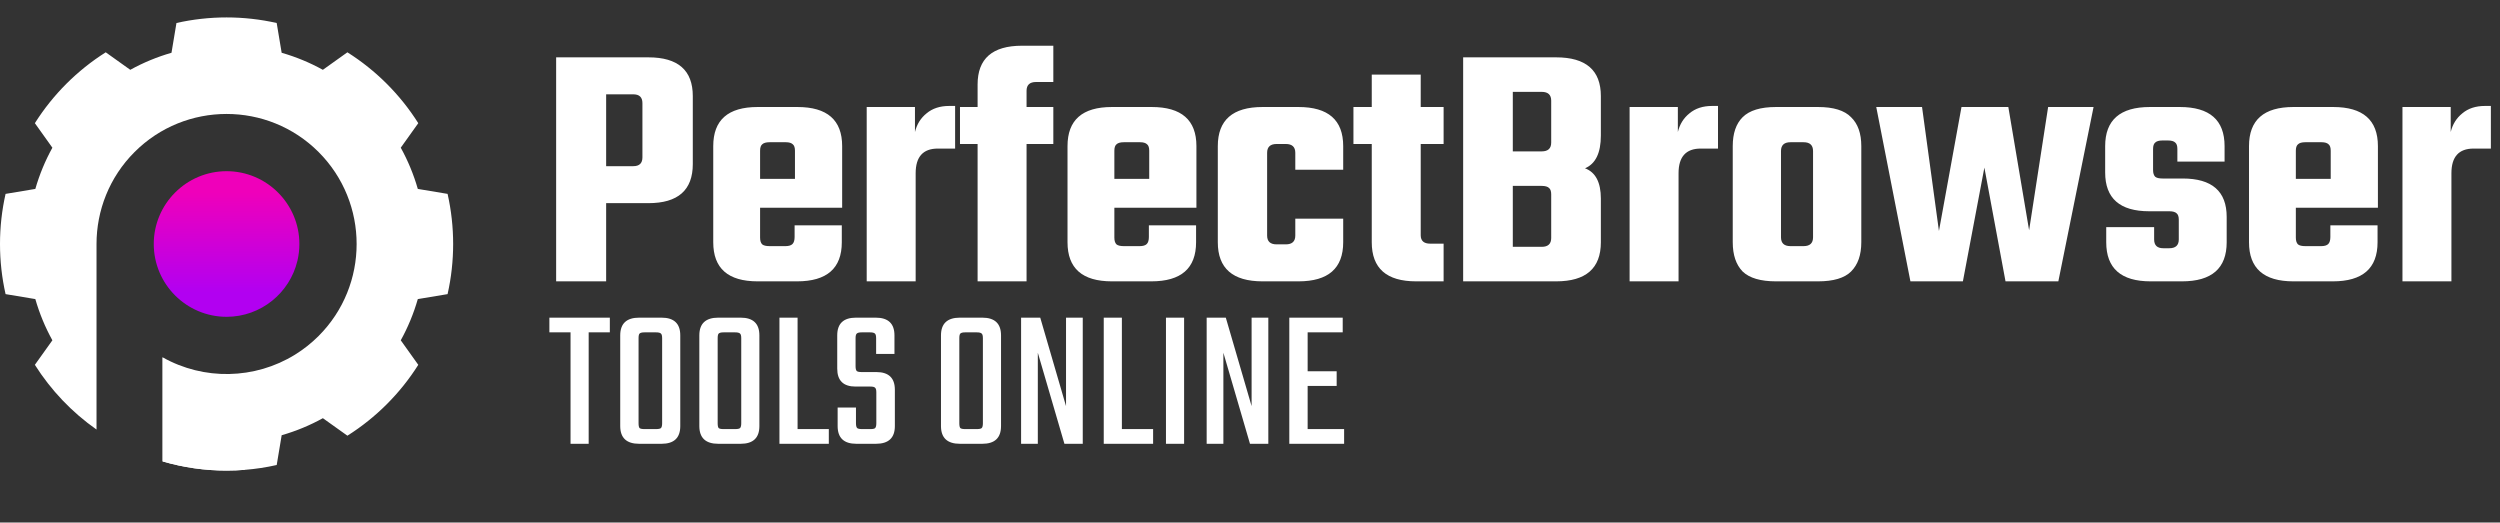
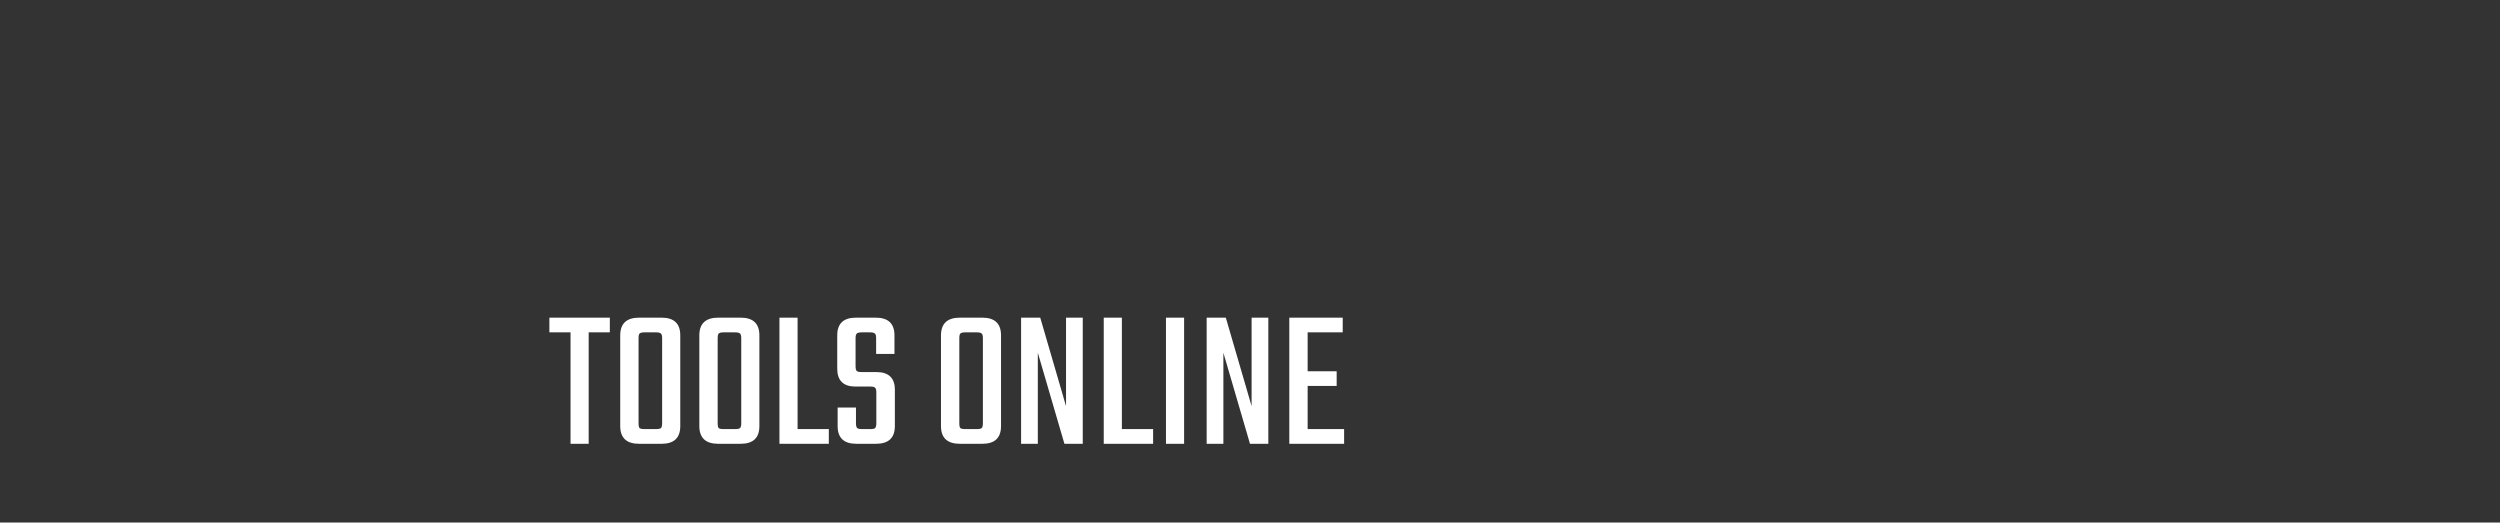
<svg xmlns="http://www.w3.org/2000/svg" width="311" height="65" viewBox="0 0 311 65" fill="none">
  <rect x="0" y="0" width="311" height="65" fill="#333333" stroke="none" />
-   <path d="M51.975 37.206C51.464 38.99 50.753 40.71 49.855 42.335L52.034 45.386C49.786 48.942 46.775 51.953 43.218 54.201L40.167 52.023C38.543 52.92 36.823 53.631 35.04 54.143L34.422 57.847C33.123 58.141 31.805 58.341 30.477 58.447C29.721 58.508 28.957 58.539 28.186 58.539C25.493 58.542 22.814 58.159 20.23 57.401V44.449C25.337 47.331 31.688 47.219 36.7 44.119C37.764 43.461 38.747 42.683 39.631 41.799C45.942 35.488 45.942 25.221 39.631 18.91C33.32 12.599 23.053 12.599 16.742 18.91C13.586 22.064 12.007 26.209 12.007 30.354V53.435C8.944 51.285 6.337 48.549 4.337 45.385L6.516 42.334C5.618 40.709 4.907 38.989 4.395 37.205L0.693 36.589C-0.231 32.484 -0.231 28.224 0.693 24.119L4.396 23.502C4.908 21.718 5.62 19.999 6.517 18.375L4.338 15.322C6.586 11.766 9.598 8.754 13.154 6.506L16.205 8.685C17.829 7.788 19.55 7.076 21.334 6.565L21.951 2.861C26.056 1.937 30.315 1.937 34.42 2.861L35.038 6.565C36.821 7.076 38.541 7.788 40.164 8.685L43.216 6.506C46.773 8.754 49.785 11.766 52.033 15.322L49.855 18.373C50.752 19.998 51.464 21.718 51.975 23.502L55.679 24.119C56.603 28.224 56.603 32.484 55.679 36.589L51.975 37.206Z" fill="white" />
-   <path d="M30.476 58.446C29.72 58.507 28.956 58.538 28.185 58.538C25.492 58.541 22.813 58.158 20.229 57.4V44.448L30.476 58.446Z" fill="white" />
-   <path d="M28.186 21.296C33.179 21.296 37.243 25.36 37.243 30.354C37.243 31.054 37.162 31.751 37.001 32.433C36.06 36.426 32.465 39.411 28.186 39.411C23.194 39.411 19.128 35.347 19.128 30.354C19.128 25.36 23.192 21.296 28.186 21.296Z" fill="url(#paint0_linear_1429_991)" />
-   <path d="M69.184 7.134H80.663C84.344 7.134 86.184 8.74 86.184 11.953V20.41C86.184 23.652 84.344 25.273 80.663 25.273H75.405V35H69.184V7.134ZM79.918 19.577V12.83C79.918 12.099 79.539 11.734 78.779 11.734H75.405V20.672H78.779C79.539 20.672 79.918 20.307 79.918 19.577ZM94.248 13.312H99.199C102.909 13.312 104.764 14.933 104.764 18.175V25.843H94.555V29.567C94.555 29.947 94.642 30.224 94.818 30.399C94.993 30.546 95.3 30.619 95.738 30.619H97.71C98.118 30.619 98.411 30.531 98.586 30.356C98.761 30.18 98.849 29.888 98.849 29.479V28.033H104.72V30.137C104.72 33.379 102.865 35 99.156 35H94.248C90.568 35 88.728 33.379 88.728 30.137V18.175C88.728 14.933 90.568 13.312 94.248 13.312ZM94.555 22.25H98.893V18.745C98.893 18.365 98.805 18.102 98.63 17.956C98.454 17.781 98.162 17.693 97.753 17.693H95.738C95.3 17.693 94.993 17.781 94.818 17.956C94.642 18.102 94.555 18.365 94.555 18.745V22.25ZM118.071 13.18H118.816V18.482H116.669C114.829 18.482 113.908 19.504 113.908 21.549V35H107.818V13.312H113.821V16.422C114.054 15.459 114.536 14.684 115.267 14.1C115.997 13.487 116.932 13.18 118.071 13.18ZM131.034 10.201H128.887C128.098 10.201 127.704 10.566 127.704 11.296V13.312H131.034V17.912H127.704V35H121.613V17.912H119.423V13.312H121.613V10.508C121.613 7.294 123.454 5.688 127.134 5.688H131.034V10.201ZM138.32 13.312H143.271C146.981 13.312 148.835 14.933 148.835 18.175V25.843H138.627V29.567C138.627 29.947 138.714 30.224 138.889 30.399C139.065 30.546 139.371 30.619 139.81 30.619H141.781C142.19 30.619 142.482 30.531 142.657 30.356C142.833 30.18 142.92 29.888 142.92 29.479V28.033H148.792V30.137C148.792 33.379 146.937 35 143.227 35H138.32C134.639 35 132.799 33.379 132.799 30.137V18.175C132.799 14.933 134.639 13.312 138.32 13.312ZM138.627 22.25H142.964V18.745C142.964 18.365 142.877 18.102 142.701 17.956C142.526 17.781 142.234 17.693 141.825 17.693H139.81C139.371 17.693 139.065 17.781 138.889 17.956C138.714 18.102 138.627 18.365 138.627 18.745V22.25ZM167.094 21.111H161.135V19.008C161.135 18.277 160.74 17.912 159.952 17.912H158.813C158.024 17.912 157.63 18.277 157.63 19.008V29.304C157.63 30.034 158.024 30.399 158.813 30.399H159.952C160.74 30.399 161.135 30.034 161.135 29.304V27.201H167.094V30.137C167.094 33.379 165.239 35 161.529 35H157.06C153.35 35 151.495 33.379 151.495 30.137V18.175C151.495 14.933 153.35 13.312 157.06 13.312H161.529C165.239 13.312 167.094 14.933 167.094 18.175V21.111ZM179.585 17.912H176.737V29.26C176.737 29.961 177.131 30.312 177.92 30.312H179.585V35H176.167C172.487 35 170.646 33.379 170.646 30.137V17.912H168.368V13.312H170.646V9.281H176.737V13.312H179.585V17.912ZM192.969 17.737V12.523C192.969 11.793 192.575 11.428 191.786 11.428H188.193V18.832H191.786C192.575 18.832 192.969 18.467 192.969 17.737ZM192.969 29.611V24.178C192.969 23.798 192.882 23.535 192.706 23.389C192.531 23.214 192.224 23.126 191.786 23.126H188.193V30.706H191.786C192.575 30.706 192.969 30.341 192.969 29.611ZM182.016 7.134H193.583C197.292 7.134 199.147 8.74 199.147 11.953V16.861C199.147 19.022 198.49 20.38 197.176 20.935C198.49 21.432 199.147 22.688 199.147 24.703V30.137C199.147 33.379 197.292 35 193.583 35H182.016V7.134ZM212.975 13.18H213.719V18.482H211.572C209.732 18.482 208.812 19.504 208.812 21.549V35H202.722V13.312H208.725V16.422C208.958 15.459 209.44 14.684 210.17 14.1C210.901 13.487 211.835 13.18 212.975 13.18ZM220.942 13.312H226.156C228.084 13.312 229.457 13.735 230.275 14.582C231.122 15.4 231.546 16.598 231.546 18.175V30.137C231.546 31.714 231.122 32.926 230.275 33.773C229.457 34.591 228.084 35 226.156 35H220.942C219.015 35 217.627 34.591 216.78 33.773C215.962 32.926 215.553 31.714 215.553 30.137V18.175C215.553 16.598 215.962 15.4 216.78 14.582C217.627 13.735 219.015 13.312 220.942 13.312ZM225.543 29.523V18.788C225.543 18.058 225.149 17.693 224.36 17.693H222.739C221.95 17.693 221.556 18.058 221.556 18.788V29.523C221.556 30.253 221.95 30.619 222.739 30.619H224.36C225.149 30.619 225.543 30.253 225.543 29.523ZM254.787 13.312H260.439L256.058 35H249.486L246.857 20.848L244.184 35H237.656L233.406 13.312H239.102L241.205 28.735L244.009 13.312H249.836L252.421 28.647L254.787 13.312ZM271.041 29.786V27.332C271.041 26.953 270.953 26.69 270.778 26.544C270.602 26.369 270.296 26.281 269.858 26.281H267.36C263.709 26.281 261.883 24.674 261.883 21.461V18.175C261.883 14.933 263.738 13.312 267.448 13.312H271.172C274.882 13.312 276.737 14.933 276.737 18.175V20.103H270.865V18.526C270.865 18.146 270.778 17.883 270.602 17.737C270.427 17.562 270.12 17.474 269.682 17.474H269.025C268.587 17.474 268.28 17.562 268.105 17.737C267.93 17.883 267.842 18.146 267.842 18.526V21.154C267.842 21.534 267.93 21.812 268.105 21.987C268.28 22.133 268.587 22.206 269.025 22.206H271.523C275.174 22.206 276.999 23.798 276.999 26.982V30.137C276.999 33.379 275.145 35 271.435 35H267.535C263.855 35 262.015 33.379 262.015 30.137V28.253H267.974V29.786C267.974 30.516 268.353 30.881 269.113 30.881H269.858C270.646 30.881 271.041 30.516 271.041 29.786ZM285.296 13.312H290.248C293.957 13.312 295.812 14.933 295.812 18.175V25.843H285.603V29.567C285.603 29.947 285.691 30.224 285.866 30.399C286.041 30.546 286.348 30.619 286.786 30.619H288.758C289.167 30.619 289.459 30.531 289.634 30.356C289.809 30.18 289.897 29.888 289.897 29.479V28.033H295.768V30.137C295.768 33.379 293.913 35 290.204 35H285.296C281.616 35 279.776 33.379 279.776 30.137V18.175C279.776 14.933 281.616 13.312 285.296 13.312ZM285.603 22.25H289.941V18.745C289.941 18.365 289.853 18.102 289.678 17.956C289.503 17.781 289.211 17.693 288.802 17.693H286.786C286.348 17.693 286.041 17.781 285.866 17.956C285.691 18.102 285.603 18.365 285.603 18.745V22.25ZM309.119 13.18H309.864V18.482H307.717C305.877 18.482 304.957 19.504 304.957 21.549V35H298.866V13.312H304.869V16.422C305.103 15.459 305.585 14.684 306.315 14.1C307.045 13.487 307.98 13.18 309.119 13.18Z" fill="white" />
  <path d="M75.864 39.516V41.346H73.231V55.208H70.975V41.346H68.343V39.516H75.864ZM79.513 39.516H82.295C83.849 39.516 84.626 40.252 84.626 41.722V53.002C84.626 54.473 83.849 55.208 82.295 55.208H79.513C77.942 55.208 77.156 54.473 77.156 53.002V41.722C77.156 40.252 77.942 39.516 79.513 39.516ZM82.37 52.651V42.073C82.37 41.772 82.32 41.58 82.22 41.496C82.12 41.396 81.919 41.346 81.618 41.346H80.164C79.864 41.346 79.663 41.396 79.563 41.496C79.479 41.58 79.437 41.772 79.437 42.073V52.651C79.437 52.952 79.479 53.153 79.563 53.253C79.663 53.337 79.864 53.378 80.164 53.378H81.618C81.919 53.378 82.12 53.337 82.22 53.253C82.32 53.153 82.37 52.952 82.37 52.651ZM89.353 39.516H92.136C93.69 39.516 94.467 40.252 94.467 41.722V53.002C94.467 54.473 93.69 55.208 92.136 55.208H89.353C87.782 55.208 86.997 54.473 86.997 53.002V41.722C86.997 40.252 87.782 39.516 89.353 39.516ZM92.211 52.651V42.073C92.211 41.772 92.161 41.58 92.061 41.496C91.96 41.396 91.76 41.346 91.459 41.346H90.005C89.704 41.346 89.504 41.396 89.403 41.496C89.32 41.58 89.278 41.772 89.278 42.073V52.651C89.278 52.952 89.32 53.153 89.403 53.253C89.504 53.337 89.704 53.378 90.005 53.378H91.459C91.76 53.378 91.96 53.337 92.061 53.253C92.161 53.153 92.211 52.952 92.211 52.651ZM99.219 53.378H103.105V55.208H96.963V39.516H99.219V53.378ZM109.015 52.651V48.816C109.015 48.515 108.965 48.323 108.865 48.24C108.781 48.139 108.589 48.089 108.288 48.089H106.433C104.912 48.089 104.152 47.346 104.152 45.858V41.722C104.152 40.252 104.929 39.516 106.483 39.516H108.94C110.494 39.516 111.271 40.252 111.271 41.722V44.028H108.99V42.073C108.99 41.772 108.94 41.58 108.84 41.496C108.739 41.396 108.539 41.346 108.238 41.346H107.185C106.884 41.346 106.684 41.396 106.584 41.496C106.483 41.58 106.433 41.772 106.433 42.073V45.557C106.433 45.858 106.483 46.059 106.584 46.159C106.684 46.243 106.884 46.284 107.185 46.284H109.015C110.552 46.284 111.321 47.02 111.321 48.49V53.002C111.321 54.473 110.536 55.208 108.965 55.208H106.533C104.979 55.208 104.202 54.473 104.202 53.002V50.696H106.483V52.651C106.483 52.952 106.533 53.153 106.634 53.253C106.734 53.337 106.934 53.378 107.235 53.378H108.288C108.589 53.378 108.781 53.337 108.865 53.253C108.965 53.153 109.015 52.952 109.015 52.651ZM119.414 39.516H122.197C123.751 39.516 124.528 40.252 124.528 41.722V53.002C124.528 54.473 123.751 55.208 122.197 55.208H119.414C117.844 55.208 117.058 54.473 117.058 53.002V41.722C117.058 40.252 117.844 39.516 119.414 39.516ZM122.272 52.651V42.073C122.272 41.772 122.222 41.58 122.122 41.496C122.021 41.396 121.821 41.346 121.52 41.346H120.066C119.765 41.346 119.565 41.396 119.465 41.496C119.381 41.58 119.339 41.772 119.339 42.073V52.651C119.339 52.952 119.381 53.153 119.465 53.253C119.565 53.337 119.765 53.378 120.066 53.378H121.52C121.821 53.378 122.021 53.337 122.122 53.253C122.222 53.153 122.272 52.952 122.272 52.651ZM132.614 39.516H134.695V55.208H132.414L129.105 43.878V55.208H127.024V39.516H129.406L132.614 50.521V39.516ZM139.562 53.378H143.447V55.208H137.306V39.516H139.562V53.378ZM145.046 39.516H147.302V55.208H145.046V39.516ZM155.699 39.516H157.779V55.208H155.498L152.189 43.878V55.208H150.109V39.516H152.49L155.699 50.521V39.516ZM162.671 53.378H167.208V55.208H160.39V39.516H167.033V41.346H162.671V46.184H166.281V48.014H162.671V53.378Z" fill="white" />
  <defs>
    <linearGradient id="paint0_linear_1429_991" x1="26.676" y1="23.938" x2="26.676" y2="36.392" gradientUnits="userSpaceOnUse">
      <stop stop-color="#EF00BA" />
      <stop offset="1" stop-color="#B200F1" />
    </linearGradient>
  </defs>
</svg>